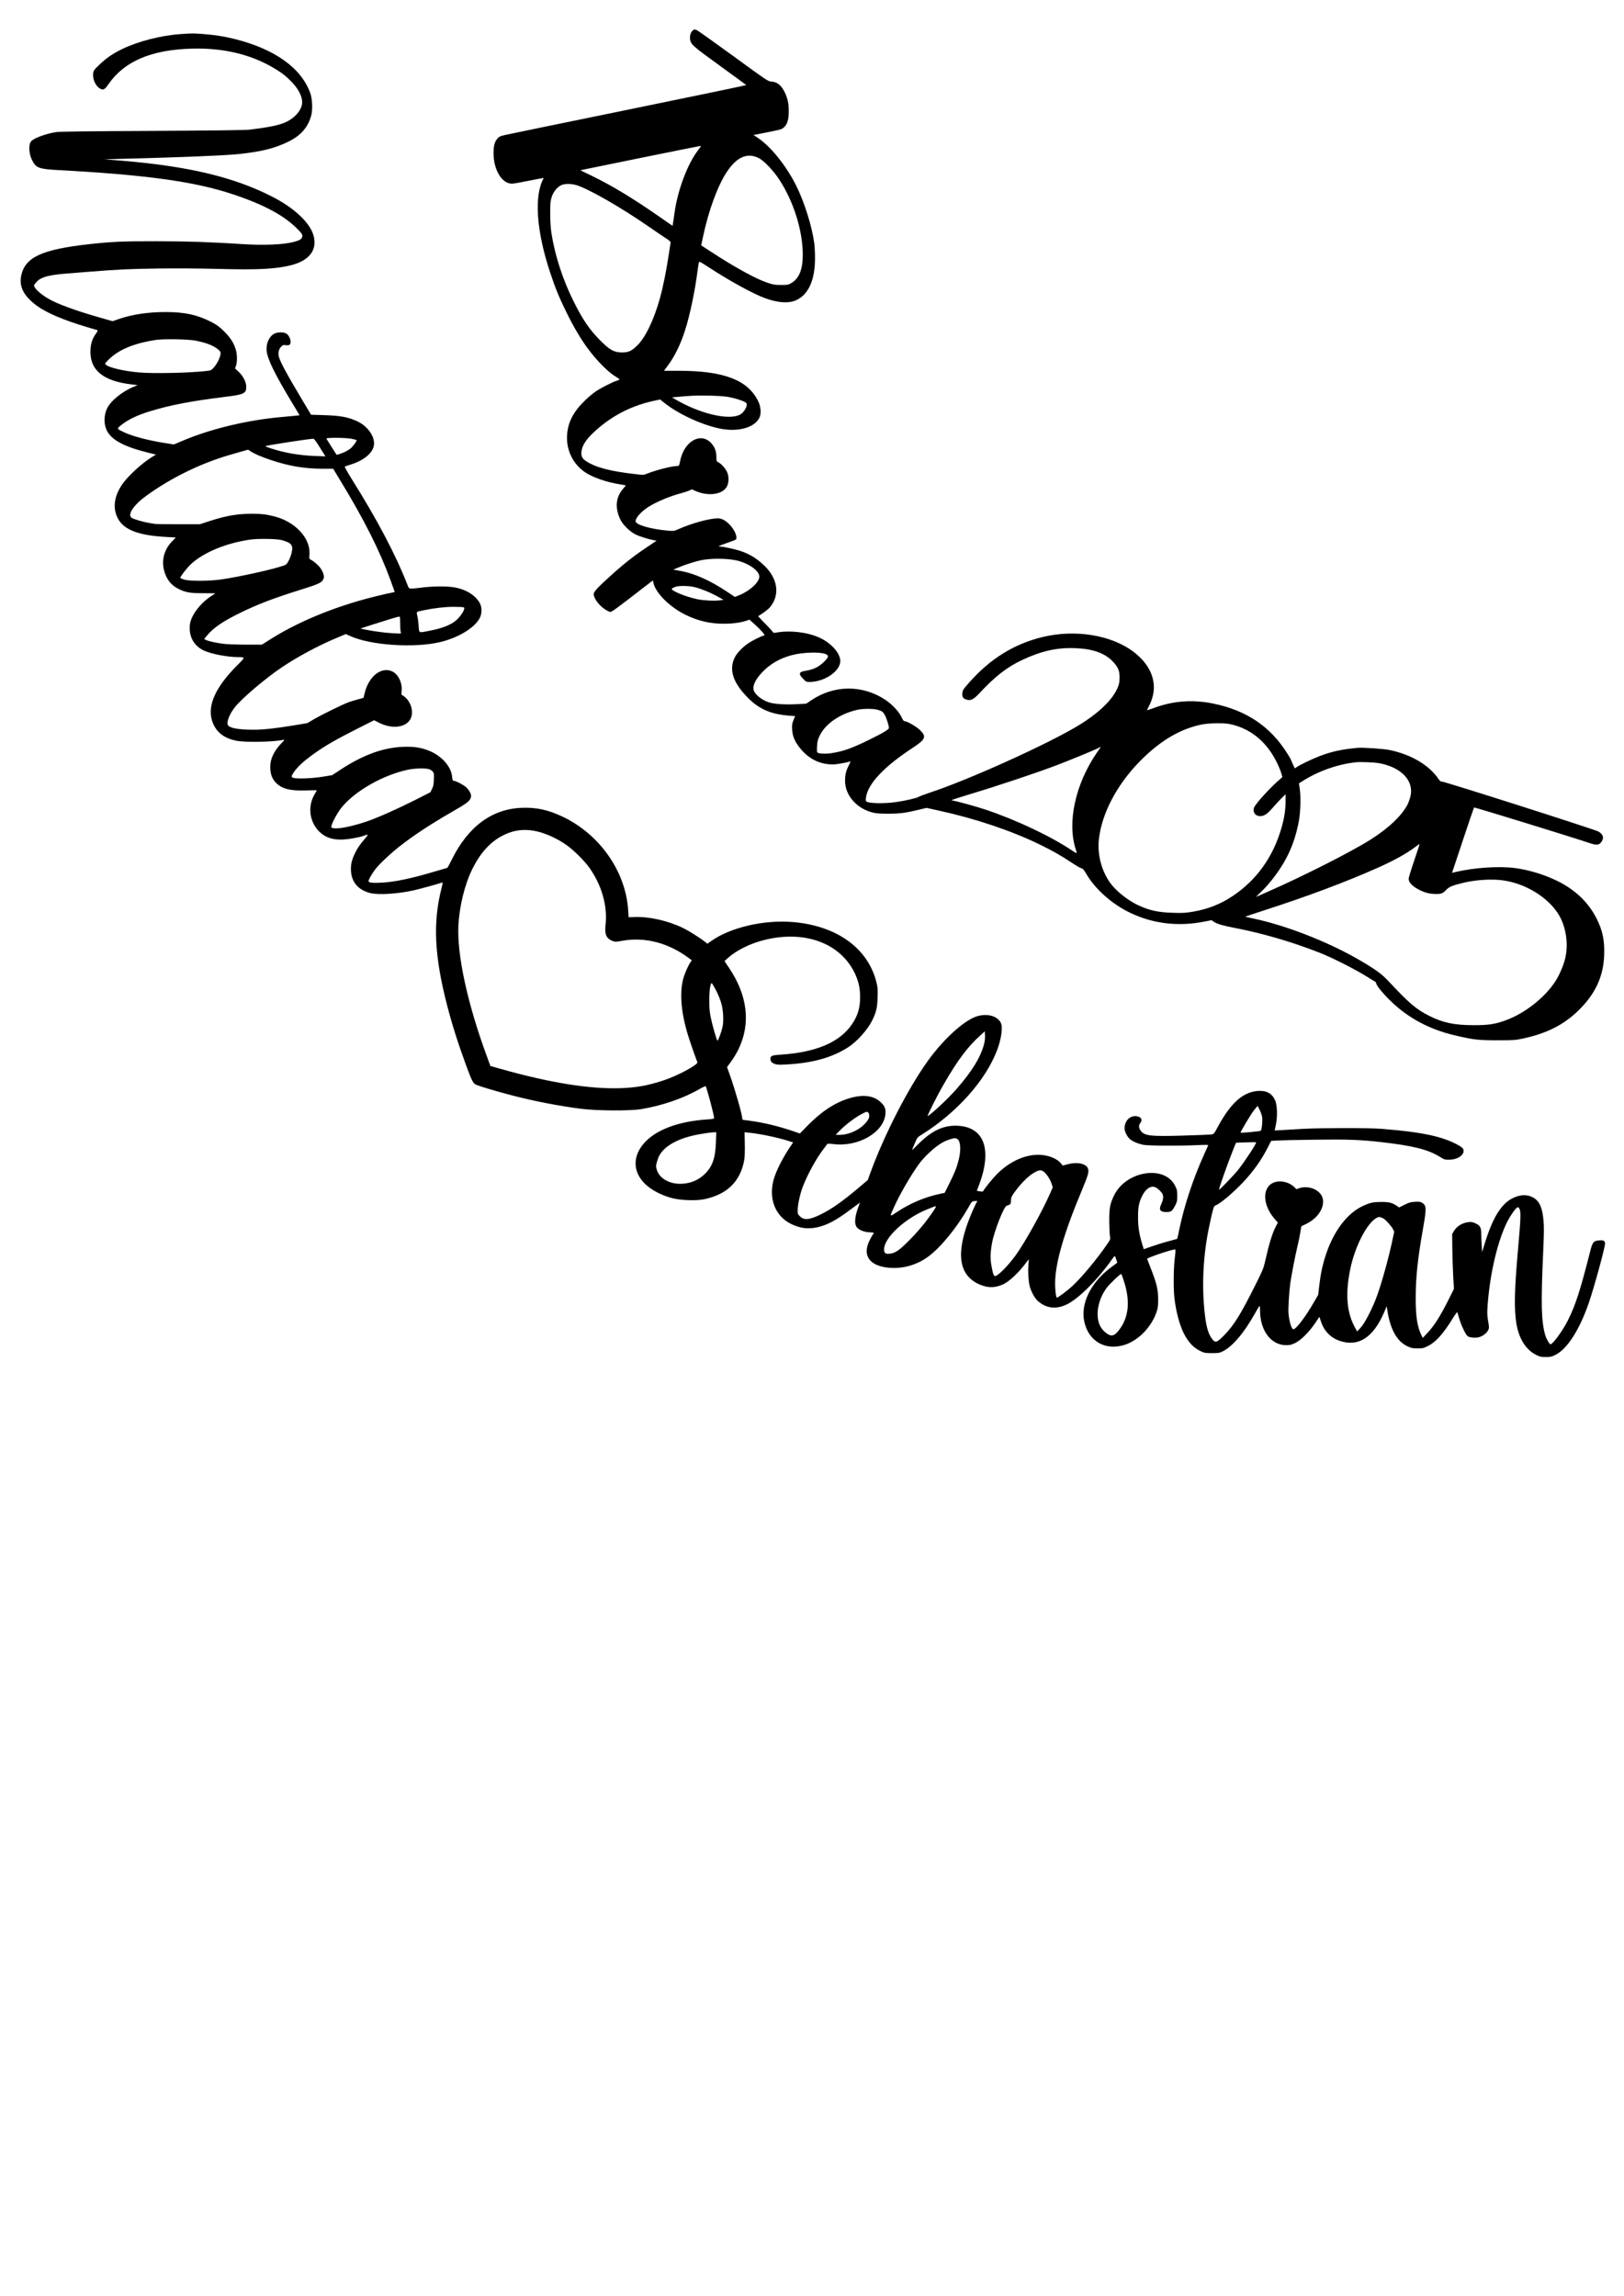
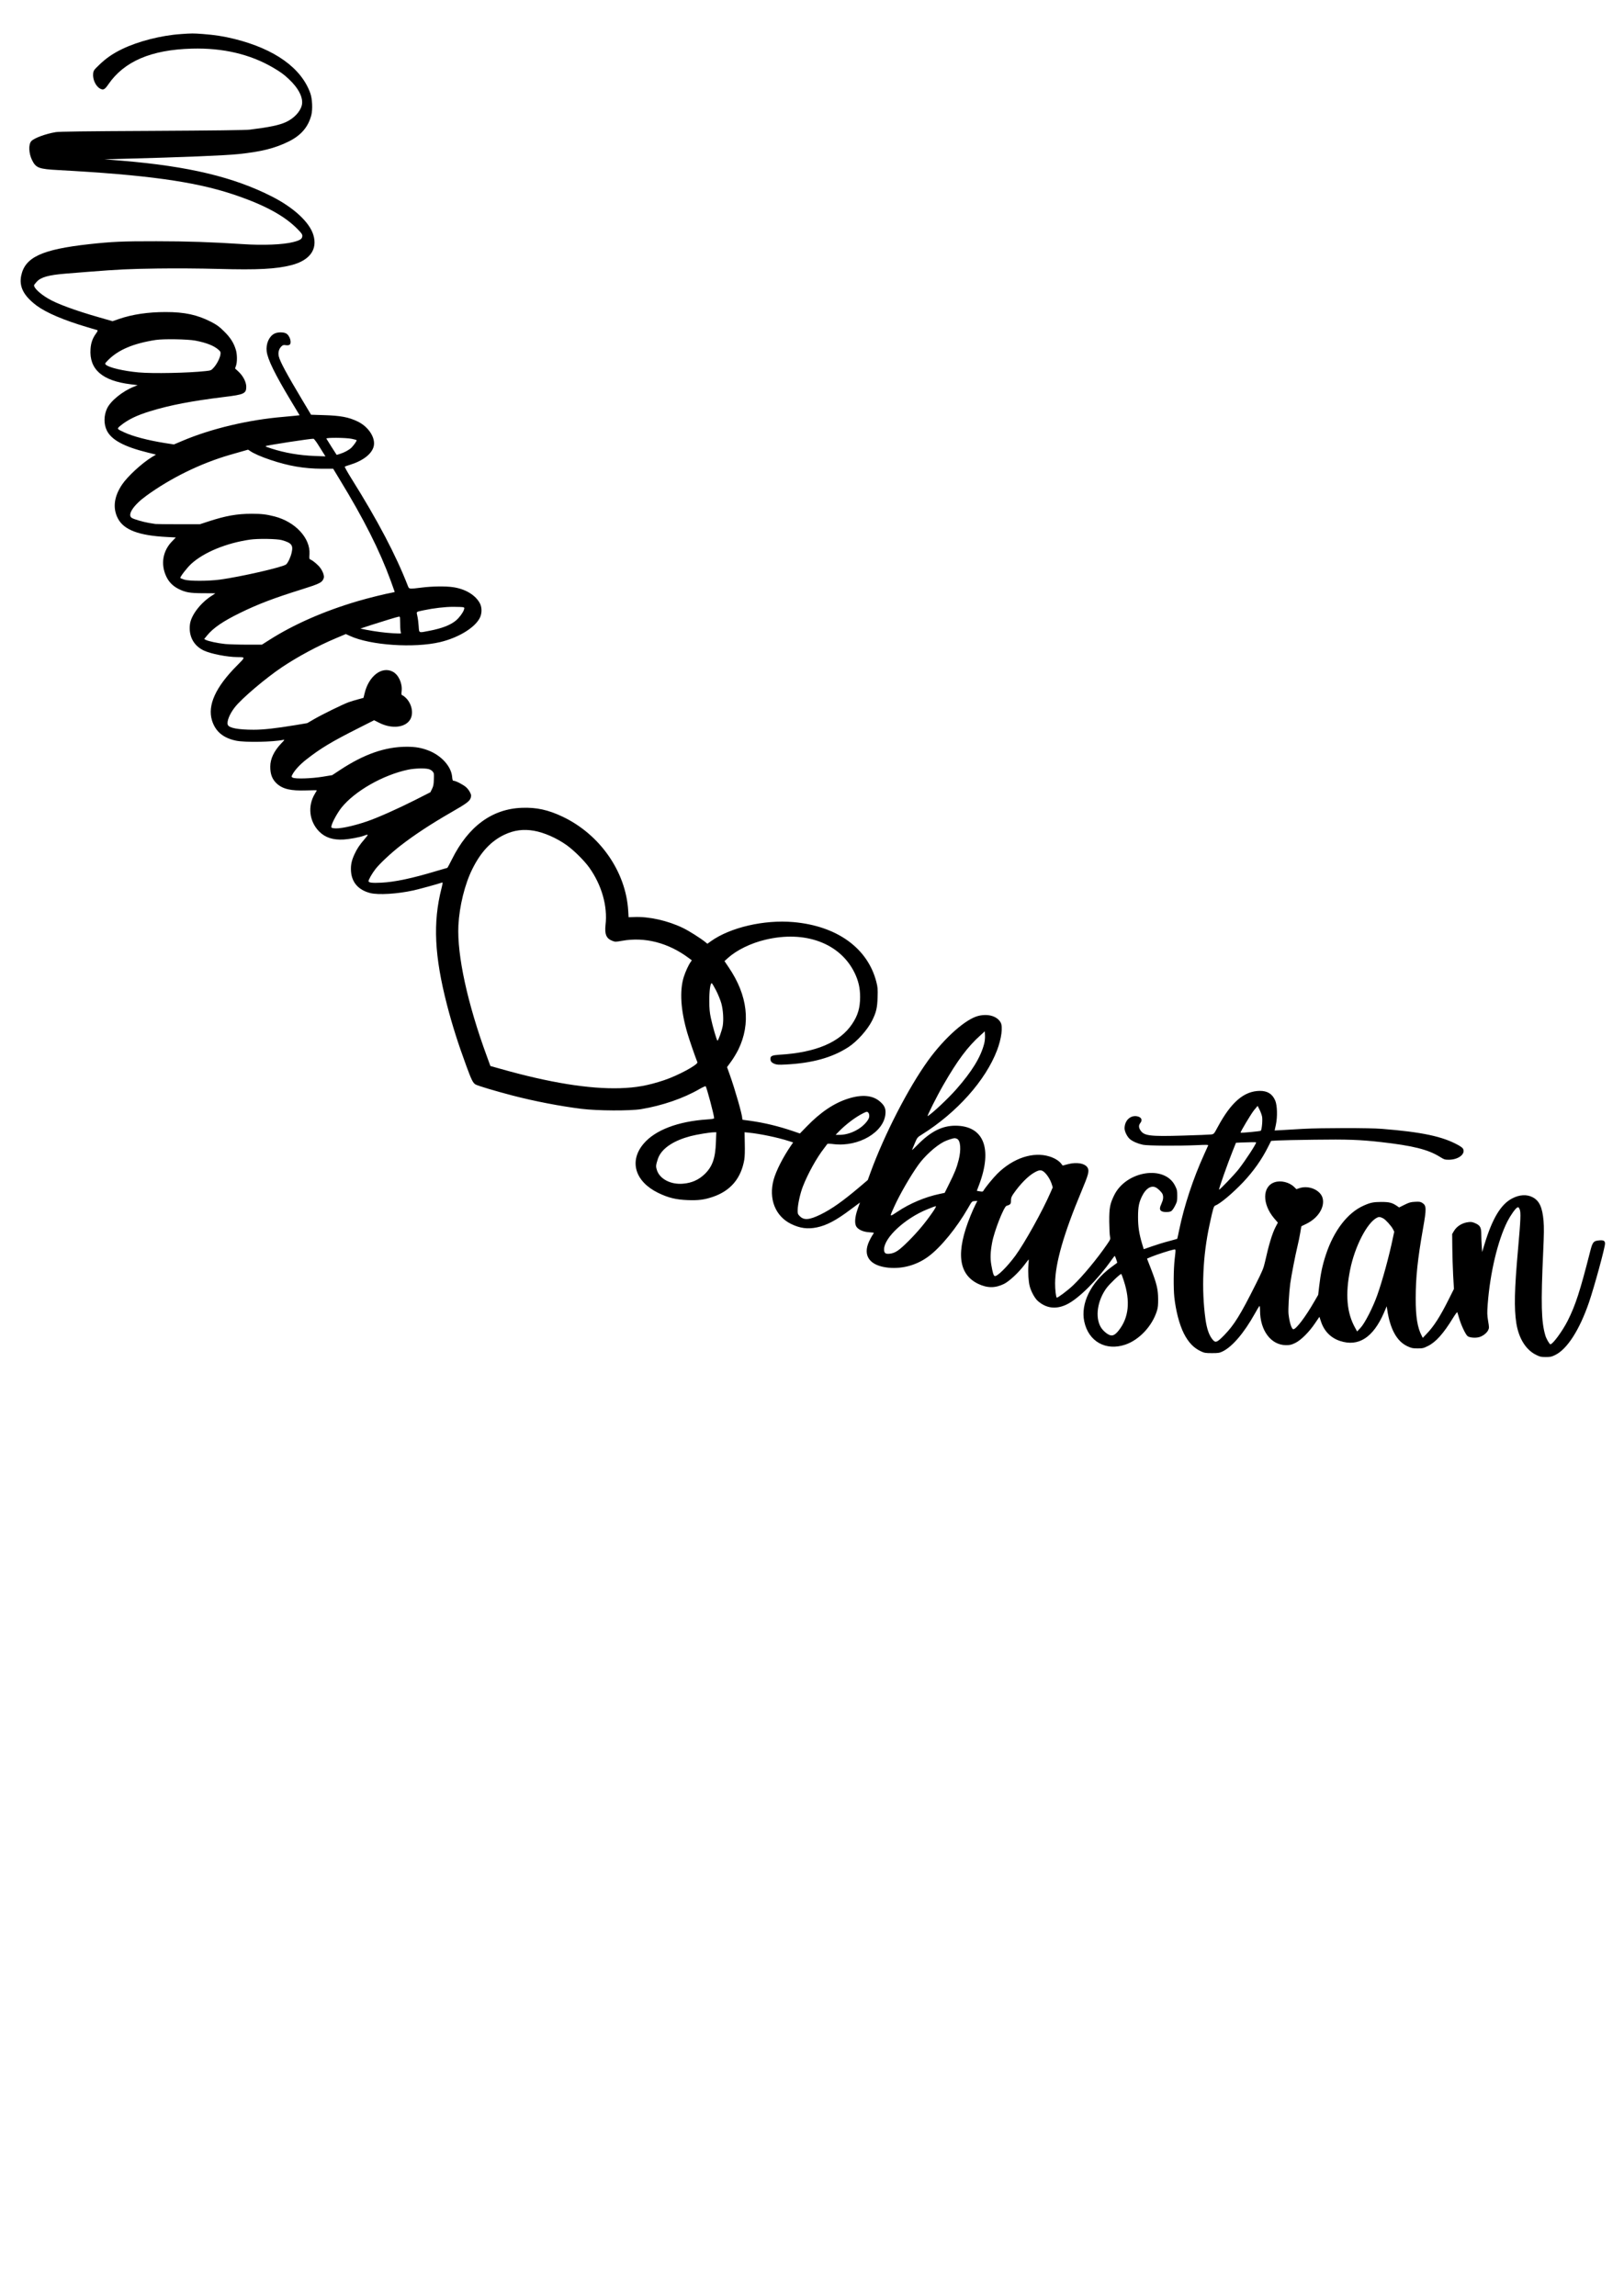
<svg xmlns="http://www.w3.org/2000/svg" version="1.0" width="100%" height="100%" viewBox="0 0 2481 3508" preserveAspectRatio="xMidYMid meet">
  <g transform="translate(0,3508) scale(0.1,-0.1)" fill="#000000" stroke="none">
-     <path d="M10575 34606 c-27 -27 -40 -81 -32 -132 12 -74 53 -109 462 -404 217 -157 394 -287 395 -290 0 -3 -809 -172 -1797 -374 -989 -202 -1837 -377 -1885 -388 -79 -18 -91 -24 -121 -58 -42 -49 -57 -108 -57 -224 0 -220 101 -419 233 -455 46 -13 61 -11 293 35 134 27 243 47 241 44 -151 -264 -114 -809 98 -1445 82 -247 136 -378 250 -610 106 -216 219 -408 324 -549 144 -195 321 -371 439 -438 29 -17 50 -34 45 -38 -4 -4 -26 -13 -48 -20 -60 -19 -231 -106 -310 -158 -38 -26 -108 -83 -154 -127 -191 -183 -275 -342 -288 -546 -14 -228 94 -446 280 -568 123 -80 328 -150 532 -182 44 -7 82 -14 84 -15 2 -2 -15 -24 -37 -49 -116 -132 -131 -291 -45 -473 36 -78 148 -187 233 -229 63 -30 206 -75 283 -88 l38 -6 -123 -83 c-221 -147 -367 -261 -578 -452 -196 -176 -260 -246 -260 -281 0 -64 79 -171 172 -233 33 -22 70 -40 83 -40 22 0 116 69 496 364 l154 118 7 -36 c32 -155 250 -372 493 -491 192 -93 371 -135 582 -135 138 0 252 15 346 46 l47 16 80 -72 c102 -92 168 -170 145 -170 -27 0 -176 -73 -246 -121 -83 -56 -173 -150 -204 -214 -92 -186 -28 -385 198 -614 174 -177 355 -255 638 -276 l86 -7 -25 -61 c-21 -54 -24 -72 -20 -147 6 -97 37 -173 110 -268 134 -174 307 -262 513 -262 55 0 216 28 258 45 14 6 11 -7 -17 -62 -43 -86 -55 -137 -56 -234 0 -221 178 -425 426 -485 50 -13 113 -17 234 -17 175 0 266 12 473 62 l112 27 195 -43 c548 -120 1094 -303 1527 -513 199 -97 317 -163 497 -282 66 -44 132 -82 147 -85 22 -4 37 -22 73 -83 137 -236 396 -466 676 -599 353 -168 738 -212 1142 -130 l97 19 36 -25 c49 -33 137 -58 328 -95 418 -81 864 -211 1282 -375 181 -70 542 -252 705 -354 80 -50 147 -91 150 -91 4 0 12 -16 19 -36 7 -20 40 -68 74 -107 296 -349 672 -574 1137 -680 281 -65 347 -72 640 -72 250 0 272 2 391 28 351 75 612 205 831 416 264 253 392 521 405 850 9 231 -23 385 -118 571 -126 245 -322 433 -594 568 -194 96 -431 169 -645 198 -249 33 -624 8 -911 -59 l-56 -14 165 496 c90 273 168 499 171 503 6 7 1510 -457 1776 -547 98 -33 137 -28 172 24 41 60 26 110 -46 155 -46 29 -2363 769 -2394 764 -17 -2 -29 8 -51 40 -141 211 -420 375 -747 442 -98 20 -412 41 -494 33 -238 -22 -400 -58 -580 -128 -114 -44 -300 -133 -347 -167 l-27 -19 -31 67 c-16 37 -30 68 -30 71 0 2 -22 39 -49 83 -260 418 -623 664 -1136 770 -321 65 -618 42 -923 -73 -51 -19 -92 -32 -90 -28 2 3 20 41 41 83 141 286 50 584 -246 809 -340 257 -891 347 -1392 225 -434 -106 -797 -331 -1117 -693 -94 -106 -101 -118 -106 -164 -5 -57 10 -82 64 -99 61 -20 109 3 194 95 244 262 423 401 654 510 291 137 533 192 806 182 276 -10 461 -76 584 -208 79 -85 100 -136 100 -239 0 -64 -6 -99 -23 -142 -76 -195 -291 -403 -619 -601 -476 -286 -1672 -826 -2254 -1017 -80 -27 -157 -56 -171 -64 -29 -20 -201 -60 -346 -81 -180 -26 -415 -22 -454 8 -13 10 -14 22 -6 70 34 209 280 468 719 755 191 125 207 168 105 267 -53 52 -196 135 -233 135 -15 0 -28 17 -51 66 -37 80 -142 192 -242 259 -351 235 -791 232 -1143 -10 l-68 -46 -151 -9 c-154 -8 -306 0 -393 21 -102 24 -214 102 -251 172 -36 71 5 171 120 294 123 129 269 214 455 263 166 44 430 52 516 16 53 -22 47 -47 -24 -117 -82 -80 -161 -119 -285 -139 -101 -16 -110 -45 -37 -120 45 -47 51 -50 98 -50 245 1 494 182 470 342 -19 127 -164 273 -346 348 -166 69 -407 97 -589 71 l-80 -12 -38 43 c-20 24 -74 81 -120 127 -46 47 -82 85 -80 86 83 51 155 106 182 139 156 190 117 442 -98 643 -116 108 -222 171 -362 217 -85 28 -265 65 -318 67 -23 0 8 14 103 47 75 26 141 51 148 55 38 26 -12 152 -93 233 -63 64 -121 94 -177 94 -128 0 -399 -74 -608 -167 -62 -27 -69 -28 -155 -21 -266 23 -495 90 -495 144 0 52 87 149 193 217 120 77 321 162 492 208 44 11 101 30 128 41 l47 21 58 -26 c185 -80 392 -56 468 54 36 53 44 143 19 218 -18 57 -85 137 -137 165 -33 18 -33 19 -34 89 -1 83 -23 142 -74 201 -159 180 -415 40 -478 -261 -16 -79 -18 -83 -43 -83 -82 0 -325 -62 -466 -118 -50 -21 -55 -21 -180 -6 -383 44 -597 100 -746 196 -62 40 -81 76 -74 144 11 111 88 218 267 369 246 208 526 344 854 414 l81 17 73 -58 c222 -176 610 -350 881 -394 267 -43 503 33 567 183 25 61 16 164 -23 243 -160 325 -522 463 -1213 465 l-226 0 56 75 c107 143 200 334 268 550 72 226 149 593 187 890 9 69 19 133 23 142 6 15 27 4 137 -68 316 -207 685 -411 865 -477 201 -75 369 -86 483 -34 190 87 290 311 288 649 0 76 -5 175 -11 220 -35 261 -153 636 -280 889 -155 306 -390 597 -592 729 l-57 37 217 43 c213 43 218 44 253 79 50 49 69 118 69 246 0 112 -16 188 -59 280 -52 111 -121 167 -211 169 -43 1 -70 19 -577 389 -293 213 -544 392 -558 397 -37 14 -43 13 -70 -14z m129 -1768 c-4 -7 -22 -31 -39 -53 -159 -203 -312 -608 -360 -955 -9 -69 -20 -142 -24 -163 l-6 -38 -235 163 c-386 267 -687 449 -994 599 l-179 87 54 12 c138 30 1756 358 1772 359 12 1 16 -3 11 -11z m887 -173 c78 -39 219 -186 308 -320 223 -336 364 -784 365 -1155 0 -237 -58 -373 -189 -443 -34 -19 -56 -22 -145 -21 -91 0 -118 5 -204 33 -174 58 -498 235 -859 471 l-155 101 28 132 c86 404 223 777 363 989 152 230 313 301 488 213z m-2798 -410 c173 -45 690 -340 1127 -644 91 -63 202 -138 246 -167 69 -44 81 -56 78 -76 -2 -13 -15 -99 -30 -193 -33 -223 -84 -478 -129 -640 -92 -339 -228 -620 -357 -741 -84 -79 -127 -99 -223 -99 -123 0 -188 35 -336 184 -163 164 -268 318 -406 596 -166 332 -286 703 -339 1045 -12 77 -18 174 -18 295 -1 159 2 188 21 251 26 83 85 157 148 185 49 23 140 24 218 4z m2326 -3239 c103 -18 227 -56 268 -83 21 -14 24 -22 20 -50 -9 -52 -63 -123 -113 -144 -180 -80 -602 22 -968 234 l-60 35 76 7 c211 20 290 23 478 20 128 -2 240 -9 299 -19z m118 -2496 c188 -37 363 -158 363 -250 0 -86 -144 -219 -306 -284 l-67 -27 -111 74 c-273 182 -507 286 -733 326 l-97 17 85 36 c94 40 253 91 344 109 150 29 370 29 522 -1z m-614 -414 c104 -28 231 -81 332 -136 l98 -55 -59 -8 c-78 -11 -251 -2 -344 18 -171 36 -397 128 -387 158 2 7 26 20 53 30 59 21 215 18 307 -7z m2788 -1872 c63 -19 74 -26 105 -76 23 -36 64 -165 64 -200 0 -24 -87 -76 -305 -183 -274 -134 -397 -177 -588 -205 -75 -11 -171 -6 -197 10 -10 6 -12 30 -8 98 5 76 11 101 41 163 88 182 314 336 578 394 90 19 243 19 310 -1z m5422 -228 c295 -75 528 -276 676 -581 27 -55 56 -126 65 -159 l17 -59 -73 -65 c-131 -117 -320 -326 -354 -390 -36 -69 8 -142 86 -142 63 0 109 30 197 132 45 51 106 118 137 148 l56 54 0 -104 c0 -134 -20 -264 -65 -417 -127 -439 -380 -791 -742 -1033 -188 -126 -379 -201 -608 -240 -113 -19 -153 -22 -310 -17 -230 7 -364 38 -540 122 -160 77 -341 225 -424 348 -129 190 -188 429 -163 654 44 392 270 825 617 1182 259 266 526 444 798 530 142 45 233 59 393 60 119 1 157 -3 237 -23z m-2077 -428 c-329 -479 -457 -1070 -320 -1481 9 -27 14 -50 12 -52 -2 -3 -29 12 -59 32 -322 219 -851 470 -1322 629 -155 52 -451 134 -532 146 -10 2 123 45 295 97 394 118 1003 321 1305 436 232 88 594 238 650 268 17 9 31 16 33 17 1 0 -27 -42 -62 -92z m4309 -158 c348 -63 545 -275 480 -518 -10 -37 -27 -85 -38 -107 -86 -173 -295 -372 -574 -547 -297 -187 -1023 -555 -1558 -790 -88 -39 -169 -75 -180 -80 -11 -5 15 23 58 63 122 112 261 290 361 461 113 193 186 397 231 645 23 125 29 367 12 476 l-13 88 61 38 c242 153 544 258 820 285 64 6 274 -3 340 -14z m540 -1488 c-47 -138 -85 -263 -85 -279 0 -43 33 -87 97 -131 88 -59 185 -94 275 -100 116 -7 146 2 198 57 48 51 90 69 255 110 205 51 462 65 642 36 369 -60 726 -302 860 -584 89 -189 112 -426 60 -623 -27 -101 -85 -237 -140 -323 -160 -254 -475 -502 -773 -608 -159 -57 -262 -72 -484 -71 -294 1 -464 36 -675 142 -196 98 -310 194 -615 522 -112 120 -199 183 -455 333 -473 275 -1116 527 -1615 632 -68 14 -125 27 -127 29 -1 1 127 44 285 95 663 214 1231 427 1727 646 252 112 451 221 585 323 36 27 66 48 68 47 1 -1 -36 -115 -83 -253z" />
    <path d="M2760 34559 c-297 -20 -650 -110 -895 -229 -141 -68 -246 -141 -348 -240 -83 -79 -89 -89 -94 -133 -10 -89 40 -197 108 -232 47 -25 70 -13 122 63 242 354 654 532 1279 549 472 13 891 -85 1243 -292 113 -67 155 -97 234 -170 155 -144 230 -295 201 -407 -26 -98 -121 -198 -243 -254 -103 -47 -257 -79 -552 -115 -60 -8 -563 -14 -1490 -19 -1036 -5 -1419 -10 -1474 -19 -155 -26 -331 -91 -373 -138 -45 -49 -39 -185 11 -288 60 -122 103 -138 406 -154 1340 -73 2062 -173 2646 -364 491 -162 807 -332 1012 -545 60 -62 68 -76 65 -104 -4 -40 -37 -61 -140 -87 -152 -39 -459 -52 -768 -31 -473 31 -848 44 -1320 44 -518 1 -684 -7 -1030 -45 -720 -80 -977 -199 -1036 -480 -35 -169 37 -310 238 -460 146 -108 415 -223 775 -329 76 -23 144 -43 151 -45 8 -3 1 -21 -24 -55 -50 -69 -75 -141 -81 -232 -22 -311 178 -487 616 -540 l104 -13 -59 -24 c-175 -70 -357 -219 -410 -335 -49 -108 -50 -235 -2 -334 70 -143 263 -247 622 -336 l129 -32 -63 -38 c-156 -96 -373 -297 -456 -421 -122 -182 -144 -357 -65 -513 90 -178 319 -265 752 -287 l135 -7 -57 -59 c-143 -146 -177 -349 -90 -535 39 -84 97 -144 180 -188 109 -57 179 -70 389 -70 100 0 182 -1 182 -2 0 0 -21 -14 -47 -31 -175 -109 -322 -299 -341 -440 -23 -179 54 -327 210 -402 108 -51 357 -100 513 -101 127 -1 127 3 -4 -129 -328 -329 -454 -608 -382 -840 52 -167 170 -267 367 -308 138 -29 565 -21 724 13 21 5 16 -4 -32 -53 -112 -118 -169 -237 -169 -355 -1 -119 30 -197 101 -262 92 -83 215 -111 448 -103 89 3 162 4 162 1 0 -2 -13 -25 -29 -51 -114 -187 -88 -423 65 -578 92 -93 212 -132 377 -122 85 5 241 34 298 55 82 31 84 27 21 -46 -80 -93 -118 -150 -157 -235 -45 -98 -58 -165 -53 -255 10 -173 112 -290 293 -337 125 -32 416 -14 665 41 100 23 384 101 432 119 14 6 13 -5 -8 -91 -132 -519 -108 -1031 85 -1779 80 -309 171 -595 298 -940 76 -206 98 -250 136 -274 34 -21 310 -103 567 -170 343 -89 725 -162 1050 -203 251 -31 743 -33 915 -5 323 54 646 165 889 306 49 28 93 48 96 44 17 -19 130 -444 130 -489 0 -7 -39 -14 -102 -18 -451 -29 -803 -164 -978 -374 -222 -264 -129 -575 224 -748 154 -75 273 -104 451 -111 163 -6 251 5 380 48 274 91 437 283 486 572 7 41 10 138 7 243 l-3 174 60 -6 c174 -17 447 -74 611 -127 l71 -23 -34 -49 c-122 -178 -225 -381 -264 -519 -80 -291 24 -558 266 -677 135 -66 252 -82 393 -53 151 31 297 108 517 274 l143 106 -36 -100 c-44 -126 -50 -227 -16 -273 34 -45 104 -75 189 -81 41 -2 75 -7 75 -9 0 -3 -9 -18 -20 -33 -11 -16 -34 -58 -51 -94 -105 -224 8 -378 297 -406 217 -20 435 42 612 175 188 141 428 436 600 735 60 105 60 105 101 108 l42 3 -29 -58 c-17 -32 -50 -107 -75 -168 -227 -556 -188 -895 118 -1042 139 -66 260 -66 394 0 80 40 220 170 311 290 35 48 65 85 66 84 1 -1 -1 -44 -5 -95 -8 -98 1 -243 20 -315 22 -83 77 -184 125 -226 130 -114 281 -131 445 -50 180 89 466 374 681 679 23 33 45 60 48 60 6 0 42 -103 37 -105 -1 0 -46 -33 -99 -73 -304 -229 -461 -548 -404 -822 64 -307 329 -456 628 -355 214 73 413 286 484 521 14 44 18 89 17 179 -1 144 -22 233 -111 462 l-59 152 71 30 c79 32 278 97 332 107 40 7 38 21 19 -151 -17 -152 -19 -434 -5 -573 23 -212 78 -422 146 -557 70 -137 149 -220 260 -272 53 -25 70 -28 169 -28 99 0 115 3 165 27 148 73 325 281 490 576 34 62 67 115 71 118 5 3 9 -29 9 -71 0 -304 168 -528 396 -528 62 0 83 5 141 33 87 42 213 167 304 303 l66 97 23 -70 c48 -148 149 -252 292 -299 282 -93 506 52 671 432 l42 98 8 -53 c44 -297 147 -483 308 -558 63 -29 82 -33 156 -33 76 0 90 3 158 37 120 59 238 191 382 427 36 58 64 96 67 88 3 -8 16 -52 30 -99 30 -101 94 -237 125 -264 27 -24 118 -33 177 -17 56 15 117 62 138 105 17 35 17 42 0 143 -15 92 -16 124 -6 257 36 477 153 970 300 1262 46 90 121 198 151 214 18 9 22 6 37 -27 20 -48 16 -153 -25 -613 -55 -616 -61 -899 -26 -1127 37 -233 146 -408 303 -485 58 -29 76 -33 147 -33 70 0 89 4 145 32 183 90 371 384 515 803 82 240 245 837 245 898 0 43 -21 55 -85 50 -92 -8 -105 -23 -143 -174 -154 -606 -223 -817 -342 -1054 -80 -158 -228 -360 -264 -360 -14 0 -62 83 -77 133 -63 212 -70 482 -33 1289 12 262 13 366 5 464 -18 205 -63 305 -163 359 -90 49 -205 43 -318 -17 -173 -91 -302 -307 -423 -706 l-34 -113 -6 92 c-4 51 -7 128 -7 171 0 111 -15 142 -86 175 -46 21 -66 25 -108 20 -95 -10 -180 -62 -223 -135 l-28 -47 2 -210 c1 -115 7 -304 13 -419 l12 -210 -80 -160 c-131 -262 -228 -414 -340 -529 l-56 -59 -17 34 c-64 120 -92 291 -91 568 0 324 29 598 112 1070 54 305 53 350 -12 391 -28 17 -45 20 -111 16 -66 -3 -89 -10 -160 -45 l-82 -41 -35 24 c-72 49 -117 60 -240 60 -118 -1 -161 -9 -263 -54 -248 -108 -460 -383 -582 -754 -52 -158 -80 -291 -101 -475 l-16 -137 -61 -105 c-134 -233 -276 -420 -318 -420 -27 0 -60 105 -74 235 -7 64 8 324 26 460 16 120 77 434 110 570 16 66 36 162 44 214 8 52 16 94 17 95 2 0 38 19 82 40 170 85 273 244 244 381 -27 129 -212 211 -359 160 l-43 -15 -35 34 c-75 73 -203 104 -299 72 -189 -63 -192 -333 -6 -552 l56 -65 -35 -67 c-51 -98 -103 -270 -161 -531 -23 -102 -39 -139 -145 -350 -229 -458 -328 -617 -476 -769 -108 -111 -133 -122 -172 -79 -59 65 -95 166 -117 322 -63 458 -41 966 63 1445 56 259 63 281 89 291 76 29 263 187 424 356 157 167 285 347 381 540 l46 91 93 6 c51 3 307 9 568 12 501 7 697 0 1015 -36 487 -55 721 -113 901 -225 66 -41 77 -45 136 -45 149 0 262 88 218 170 -6 11 -38 35 -73 54 -239 132 -551 199 -1167 248 -198 16 -915 15 -1200 0 -118 -7 -265 -15 -326 -19 l-111 -6 19 89 c26 122 21 296 -11 370 -44 101 -119 147 -236 146 -240 -3 -436 -171 -640 -549 -59 -110 -60 -111 -102 -117 -23 -3 -216 -11 -430 -17 -508 -15 -594 -4 -650 80 -28 41 -29 78 -3 111 38 48 18 91 -49 104 -103 19 -191 -66 -191 -185 0 -48 41 -129 81 -163 44 -37 117 -69 199 -87 75 -16 538 -19 829 -6 142 7 173 6 168 -5 -3 -7 -31 -69 -62 -138 -169 -372 -305 -786 -381 -1155 -14 -71 -28 -131 -29 -133 -1 -1 -60 -18 -131 -37 -71 -18 -186 -54 -255 -78 l-126 -44 -26 86 c-45 153 -61 256 -61 406 0 155 14 226 65 326 54 108 131 157 199 129 37 -15 98 -75 111 -107 15 -40 10 -85 -16 -141 -31 -67 -32 -96 -3 -116 27 -19 113 -21 148 -3 15 7 39 40 60 81 32 63 35 76 35 155 0 77 -3 93 -33 153 -159 323 -750 229 -932 -147 -63 -130 -75 -192 -74 -400 1 -99 6 -200 11 -225 9 -44 8 -46 -46 -125 -153 -223 -373 -487 -519 -626 -81 -77 -239 -195 -248 -186 -13 12 -26 128 -25 221 2 305 132 758 403 1405 105 251 120 305 96 354 -34 71 -167 96 -308 58 l-75 -20 -28 35 c-35 42 -100 81 -175 104 -248 77 -553 -24 -795 -263 -68 -68 -187 -214 -216 -265 -5 -10 -19 -11 -53 -5 l-45 8 34 90 c210 557 71 905 -362 905 -203 0 -378 -89 -579 -294 -48 -50 -86 -84 -83 -76 3 8 22 55 43 103 37 88 38 89 112 135 532 334 970 825 1145 1287 66 174 90 355 55 420 -52 97 -188 139 -337 104 -193 -44 -521 -335 -773 -684 -302 -419 -666 -1127 -879 -1709 l-42 -116 -121 -103 c-260 -220 -428 -339 -598 -423 -176 -86 -258 -92 -323 -23 -27 27 -30 37 -29 92 2 89 40 258 81 362 77 196 209 434 322 579 25 33 48 63 51 68 3 4 48 3 99 -4 380 -44 766 183 788 464 7 77 -14 125 -78 182 -111 101 -276 118 -490 50 -216 -68 -422 -206 -636 -427 l-103 -106 -102 35 c-227 77 -437 128 -658 159 -58 8 -108 15 -112 15 -5 0 -8 8 -8 18 0 58 -108 436 -190 667 l-43 120 62 85 c34 46 84 129 111 184 193 397 142 827 -146 1253 l-66 98 53 48 c133 120 350 226 569 278 609 147 1145 -52 1366 -506 59 -122 84 -232 84 -370 -1 -166 -34 -280 -122 -411 -187 -280 -554 -436 -1103 -469 -119 -8 -145 -19 -145 -62 0 -39 16 -59 62 -78 37 -14 63 -16 173 -10 407 21 707 105 955 265 134 87 292 264 363 405 63 127 79 194 84 355 4 131 2 155 -20 241 -133 514 -603 852 -1267 910 -446 39 -963 -81 -1259 -292 l-54 -39 -31 25 c-74 60 -249 171 -342 216 -234 113 -520 177 -748 167 l-83 -3 -6 100 c-35 595 -431 1164 -999 1435 -221 106 -405 146 -626 137 -456 -17 -818 -284 -1068 -787 -36 -71 -67 -130 -69 -130 -2 0 -80 -23 -172 -50 -368 -111 -633 -167 -839 -177 -139 -7 -194 0 -194 24 0 22 54 117 105 183 64 83 236 244 381 357 215 167 466 332 789 518 223 128 271 164 286 214 10 35 9 45 -11 85 -12 25 -40 62 -63 81 -45 38 -155 95 -186 95 -15 0 -19 10 -24 61 -14 160 -166 327 -365 403 -105 40 -196 56 -327 56 -331 0 -654 -113 -1025 -358 l-115 -76 -145 -24 c-170 -28 -420 -36 -458 -14 -21 12 -22 14 -6 45 35 68 117 157 216 234 219 171 385 271 798 479 l235 119 82 -41 c189 -95 397 -72 470 53 53 91 26 234 -62 325 -20 20 -45 40 -56 43 -17 6 -19 13 -13 69 12 117 -48 247 -136 293 -166 88 -368 -67 -430 -331 l-17 -69 -84 -23 c-46 -12 -111 -32 -144 -44 -94 -35 -398 -184 -521 -255 l-110 -64 -183 -31 c-306 -50 -487 -70 -636 -70 -237 0 -377 27 -395 75 -19 49 26 163 105 265 103 134 469 445 725 617 241 161 546 325 824 442 l149 63 66 -30 c314 -143 977 -187 1375 -93 277 66 526 217 604 366 36 68 37 161 4 225 -67 128 -225 223 -416 249 -113 16 -312 13 -466 -6 -203 -25 -199 -25 -218 22 -184 474 -460 999 -864 1644 -60 96 -105 177 -101 181 4 3 42 17 83 29 199 62 334 168 360 285 28 128 -80 295 -245 375 -138 67 -259 90 -521 98 l-192 6 -135 226 c-236 395 -337 582 -357 662 -15 58 -1 116 37 154 24 23 33 26 66 21 21 -4 47 -2 57 4 44 24 9 145 -51 176 -43 22 -131 20 -177 -4 -82 -42 -131 -155 -118 -269 14 -123 126 -351 367 -752 l136 -226 -61 -7 c-33 -3 -119 -11 -191 -18 -534 -45 -1103 -181 -1538 -366 l-130 -55 -136 21 c-263 42 -491 102 -626 165 -115 54 -114 52 -48 106 111 89 240 152 448 216 302 93 632 156 1135 218 298 36 332 52 332 155 0 71 -46 162 -116 229 l-55 51 14 41 c20 55 19 172 -1 240 -31 107 -83 189 -179 284 -77 76 -107 98 -200 147 -212 108 -403 150 -695 150 -266 0 -507 -35 -713 -106 l-98 -34 -202 58 c-368 105 -650 209 -782 288 -125 74 -215 159 -215 202 0 6 18 30 41 55 66 71 180 103 454 125 72 5 218 17 325 26 469 37 631 45 1068 51 284 4 641 1 925 -6 609 -17 886 -2 1120 58 280 73 401 240 334 461 -58 194 -301 419 -635 588 -584 297 -1271 461 -2287 546 l-270 22 275 7 c910 24 1554 50 1769 72 350 36 559 88 770 192 189 93 300 222 347 404 22 85 15 249 -15 333 -137 386 -542 677 -1161 831 -162 40 -299 61 -480 75 -148 11 -170 11 -340 -1z m223 -4683 c168 -32 283 -77 353 -138 33 -29 36 -36 32 -73 -7 -55 -55 -149 -103 -202 -39 -43 -42 -44 -125 -53 -260 -29 -810 -40 -1025 -20 -227 21 -449 73 -496 116 -19 17 -19 19 33 72 155 157 385 255 728 308 118 18 485 12 603 -10z m2391 -1501 c38 -8 71 -17 74 -20 7 -7 -40 -75 -78 -114 -36 -36 -110 -76 -179 -97 -25 -8 -47 -14 -48 -14 -1 0 -145 226 -157 248 -11 18 297 16 388 -3z m-517 -85 c29 -47 67 -107 84 -134 l31 -49 -164 6 c-240 10 -456 47 -663 114 -83 27 -91 30 -84 37 12 12 690 116 728 112 8 0 38 -39 68 -86z m-1039 -99 c57 -40 173 -91 317 -139 278 -93 507 -132 782 -134 l173 0 98 -162 c370 -606 612 -1086 782 -1552 33 -90 60 -166 60 -168 0 -2 -17 -7 -37 -10 -106 -19 -369 -84 -528 -131 -517 -152 -984 -358 -1357 -597 l-107 -68 -229 0 c-127 0 -276 5 -333 10 -113 12 -255 42 -295 63 l-25 13 45 55 c94 115 245 218 501 343 270 133 519 228 949 362 252 79 300 102 323 150 15 30 15 41 5 81 -7 26 -28 67 -46 92 -32 46 -113 115 -152 131 -19 8 -21 14 -16 83 15 244 -216 494 -533 576 -124 32 -199 41 -350 41 -224 0 -396 -31 -654 -115 l-138 -45 -324 0 c-178 0 -337 2 -354 4 -16 3 -61 10 -100 16 -87 15 -230 56 -262 77 -72 47 25 195 222 338 373 271 825 493 1270 623 116 34 269 78 283 81 2 1 16 -7 30 -18z m489 -1364 c149 -43 175 -77 148 -193 -16 -69 -55 -153 -84 -178 -47 -41 -694 -189 -1011 -232 -178 -24 -466 -24 -542 -1 -31 9 -59 21 -63 26 -8 14 104 159 168 217 193 176 536 317 897 369 123 18 413 13 487 -8z m2770 -1025 c20 -7 20 -9 9 -43 -15 -43 -68 -114 -116 -156 -83 -72 -215 -124 -414 -162 -164 -32 -152 -37 -160 72 -3 50 -12 120 -20 154 -15 72 -25 62 94 88 157 33 327 53 455 53 72 0 140 -3 152 -6z m-966 -164 c1 -13 2 -63 3 -113 0 -49 5 -98 10 -109 9 -18 5 -18 -115 -12 -133 8 -279 27 -417 54 l-86 18 164 54 c192 62 409 128 428 129 6 1 13 -9 13 -21z m434 -2308 c23 -5 50 -21 63 -36 22 -25 24 -34 20 -123 -2 -78 -8 -105 -28 -146 l-25 -50 -230 -117 c-269 -136 -580 -275 -744 -330 -222 -75 -424 -116 -503 -103 -38 7 -40 9 -34 36 11 55 91 201 153 279 203 253 634 499 1018 580 97 20 246 25 310 10z m1615 -944 c156 -28 344 -111 495 -218 110 -78 271 -237 348 -345 189 -266 281 -587 248 -873 -16 -145 11 -210 105 -246 42 -16 50 -16 147 1 348 63 707 -30 1019 -263 l47 -35 -18 -26 c-34 -48 -78 -145 -105 -228 -66 -212 -47 -512 55 -858 30 -104 120 -362 153 -445 15 -36 -298 -205 -509 -275 -247 -82 -425 -114 -675 -122 -467 -14 -1076 84 -1817 294 l-161 45 -52 142 c-298 810 -459 1549 -437 2006 15 294 98 633 214 864 129 259 285 425 488 522 148 70 292 89 455 60z m2781 -2442 c31 -61 66 -148 79 -195 28 -102 37 -252 21 -345 -13 -72 -67 -224 -80 -224 -11 0 -74 217 -102 350 -17 80 -23 140 -23 255 -1 155 16 279 38 272 6 -2 36 -53 67 -113z m4094 -812 c-53 -206 -187 -424 -427 -697 -125 -142 -365 -367 -436 -409 -18 -11 141 306 241 479 215 374 371 583 567 758 l65 59 3 -65 c2 -37 -4 -92 -13 -125z m4245 -1109 c11 -47 -1 -193 -18 -220 -6 -8 -301 -36 -309 -29 -8 7 161 289 205 343 l55 66 28 -56 c16 -30 33 -77 39 -104z m-6000 7 c0 -27 -10 -50 -36 -84 -92 -121 -266 -206 -420 -206 l-58 0 49 51 c108 110 252 219 365 276 60 30 65 31 82 16 11 -10 18 -30 18 -53z m-2343 -402 c-8 -246 -54 -375 -174 -490 -92 -87 -196 -133 -328 -144 -189 -17 -361 74 -401 213 -14 47 -14 59 0 113 9 33 24 77 35 97 68 133 238 240 482 304 91 24 290 57 353 58 l39 1 -6 -152z m3685 51 c53 -28 63 -166 24 -321 -30 -120 -62 -199 -147 -369 l-67 -135 -84 -18 c-216 -46 -450 -144 -637 -270 -127 -84 -125 -89 -49 79 86 189 242 459 365 633 98 138 268 293 393 357 42 22 138 54 163 54 10 1 27 -4 39 -10z m4568 -55 c0 -25 -162 -274 -268 -410 -64 -82 -291 -319 -298 -311 -8 7 131 400 211 599 l47 117 76 4 c156 6 232 7 232 1z m-3236 -454 c45 -40 90 -112 112 -178 l17 -54 -33 -76 c-122 -282 -395 -772 -537 -967 -128 -174 -282 -325 -317 -312 -18 7 -31 51 -52 172 -17 99 -14 198 13 340 32 175 179 548 220 561 59 17 68 28 68 80 0 40 7 59 34 99 105 153 231 280 329 333 72 40 102 40 146 2z m-1706 -611 c-110 -160 -227 -300 -367 -440 -146 -146 -205 -186 -289 -195 -65 -8 -87 10 -86 69 4 179 321 472 659 609 103 42 115 46 133 47 7 1 -15 -40 -50 -90z m6882 -94 c37 -19 124 -115 149 -163 l21 -41 -20 -93 c-57 -278 -162 -661 -241 -882 -66 -185 -188 -423 -252 -492 l-54 -58 -30 55 c-128 227 -153 512 -77 887 70 353 258 719 409 796 30 16 49 14 95 -9z m-3961 -956 c102 -313 76 -562 -78 -757 -53 -67 -91 -87 -135 -72 -45 15 -109 71 -139 122 -90 153 -52 407 88 598 48 65 215 224 225 214 5 -5 22 -52 39 -105z" />
  </g>
</svg>